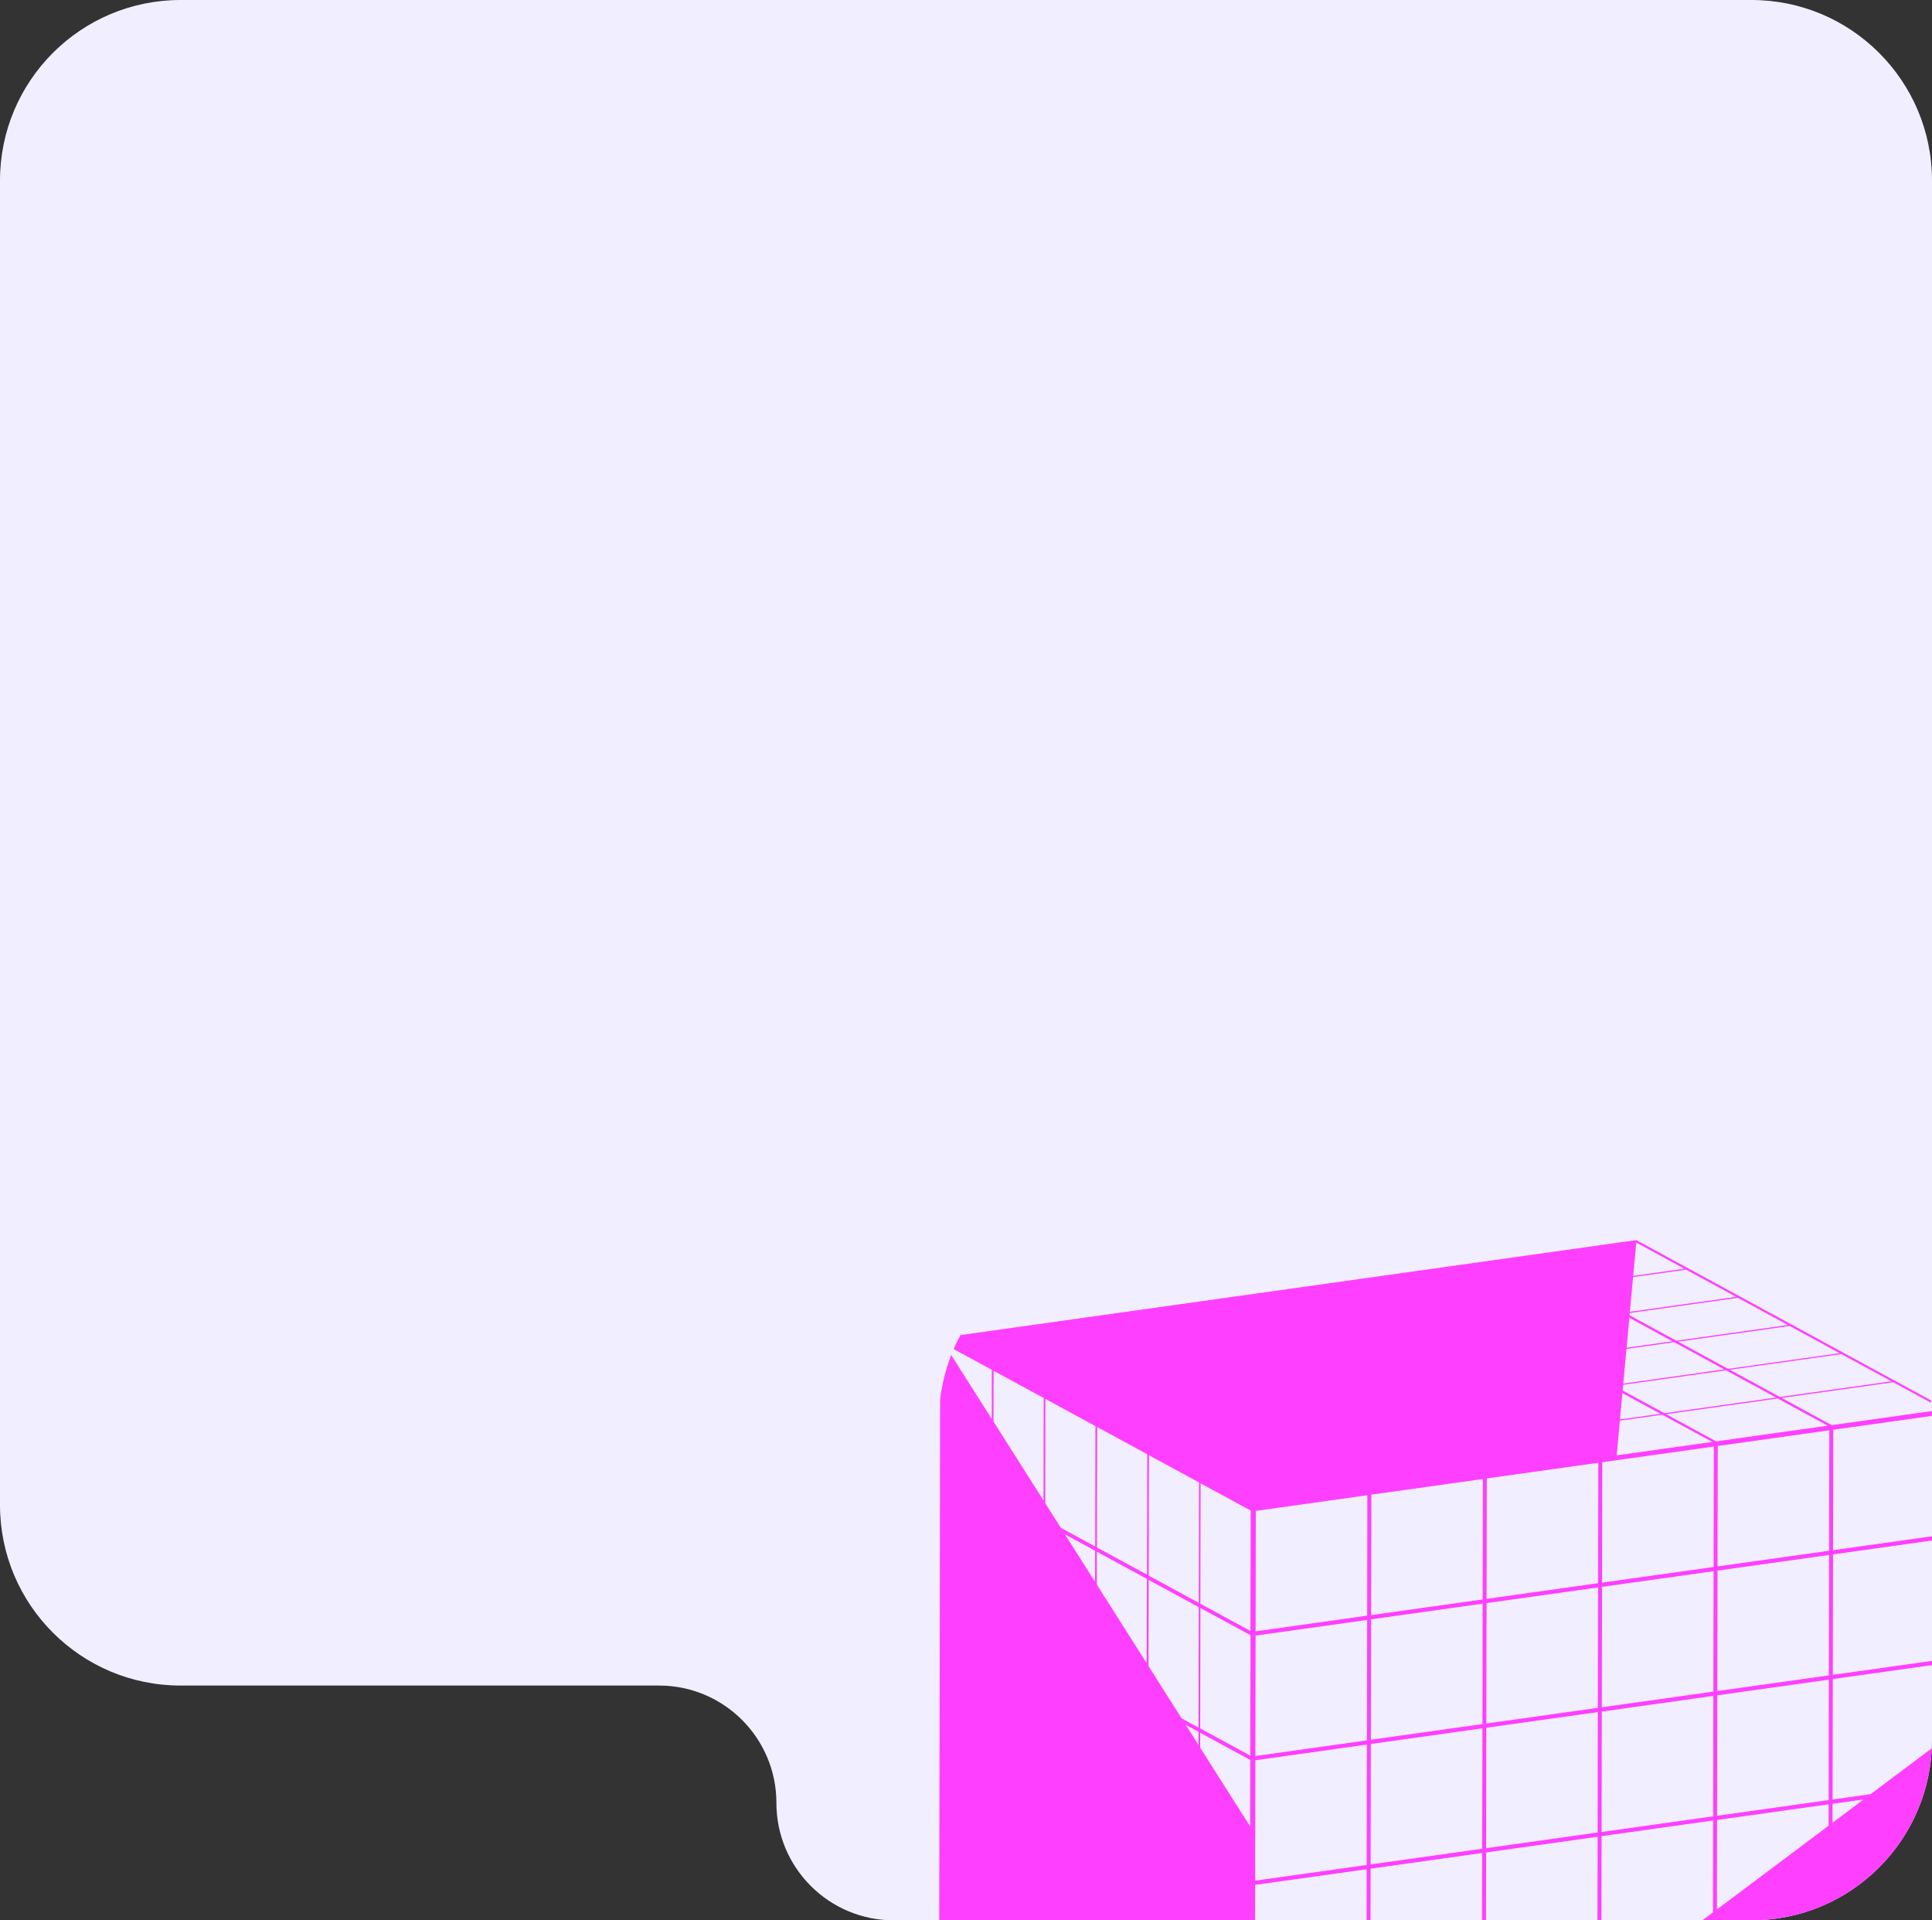
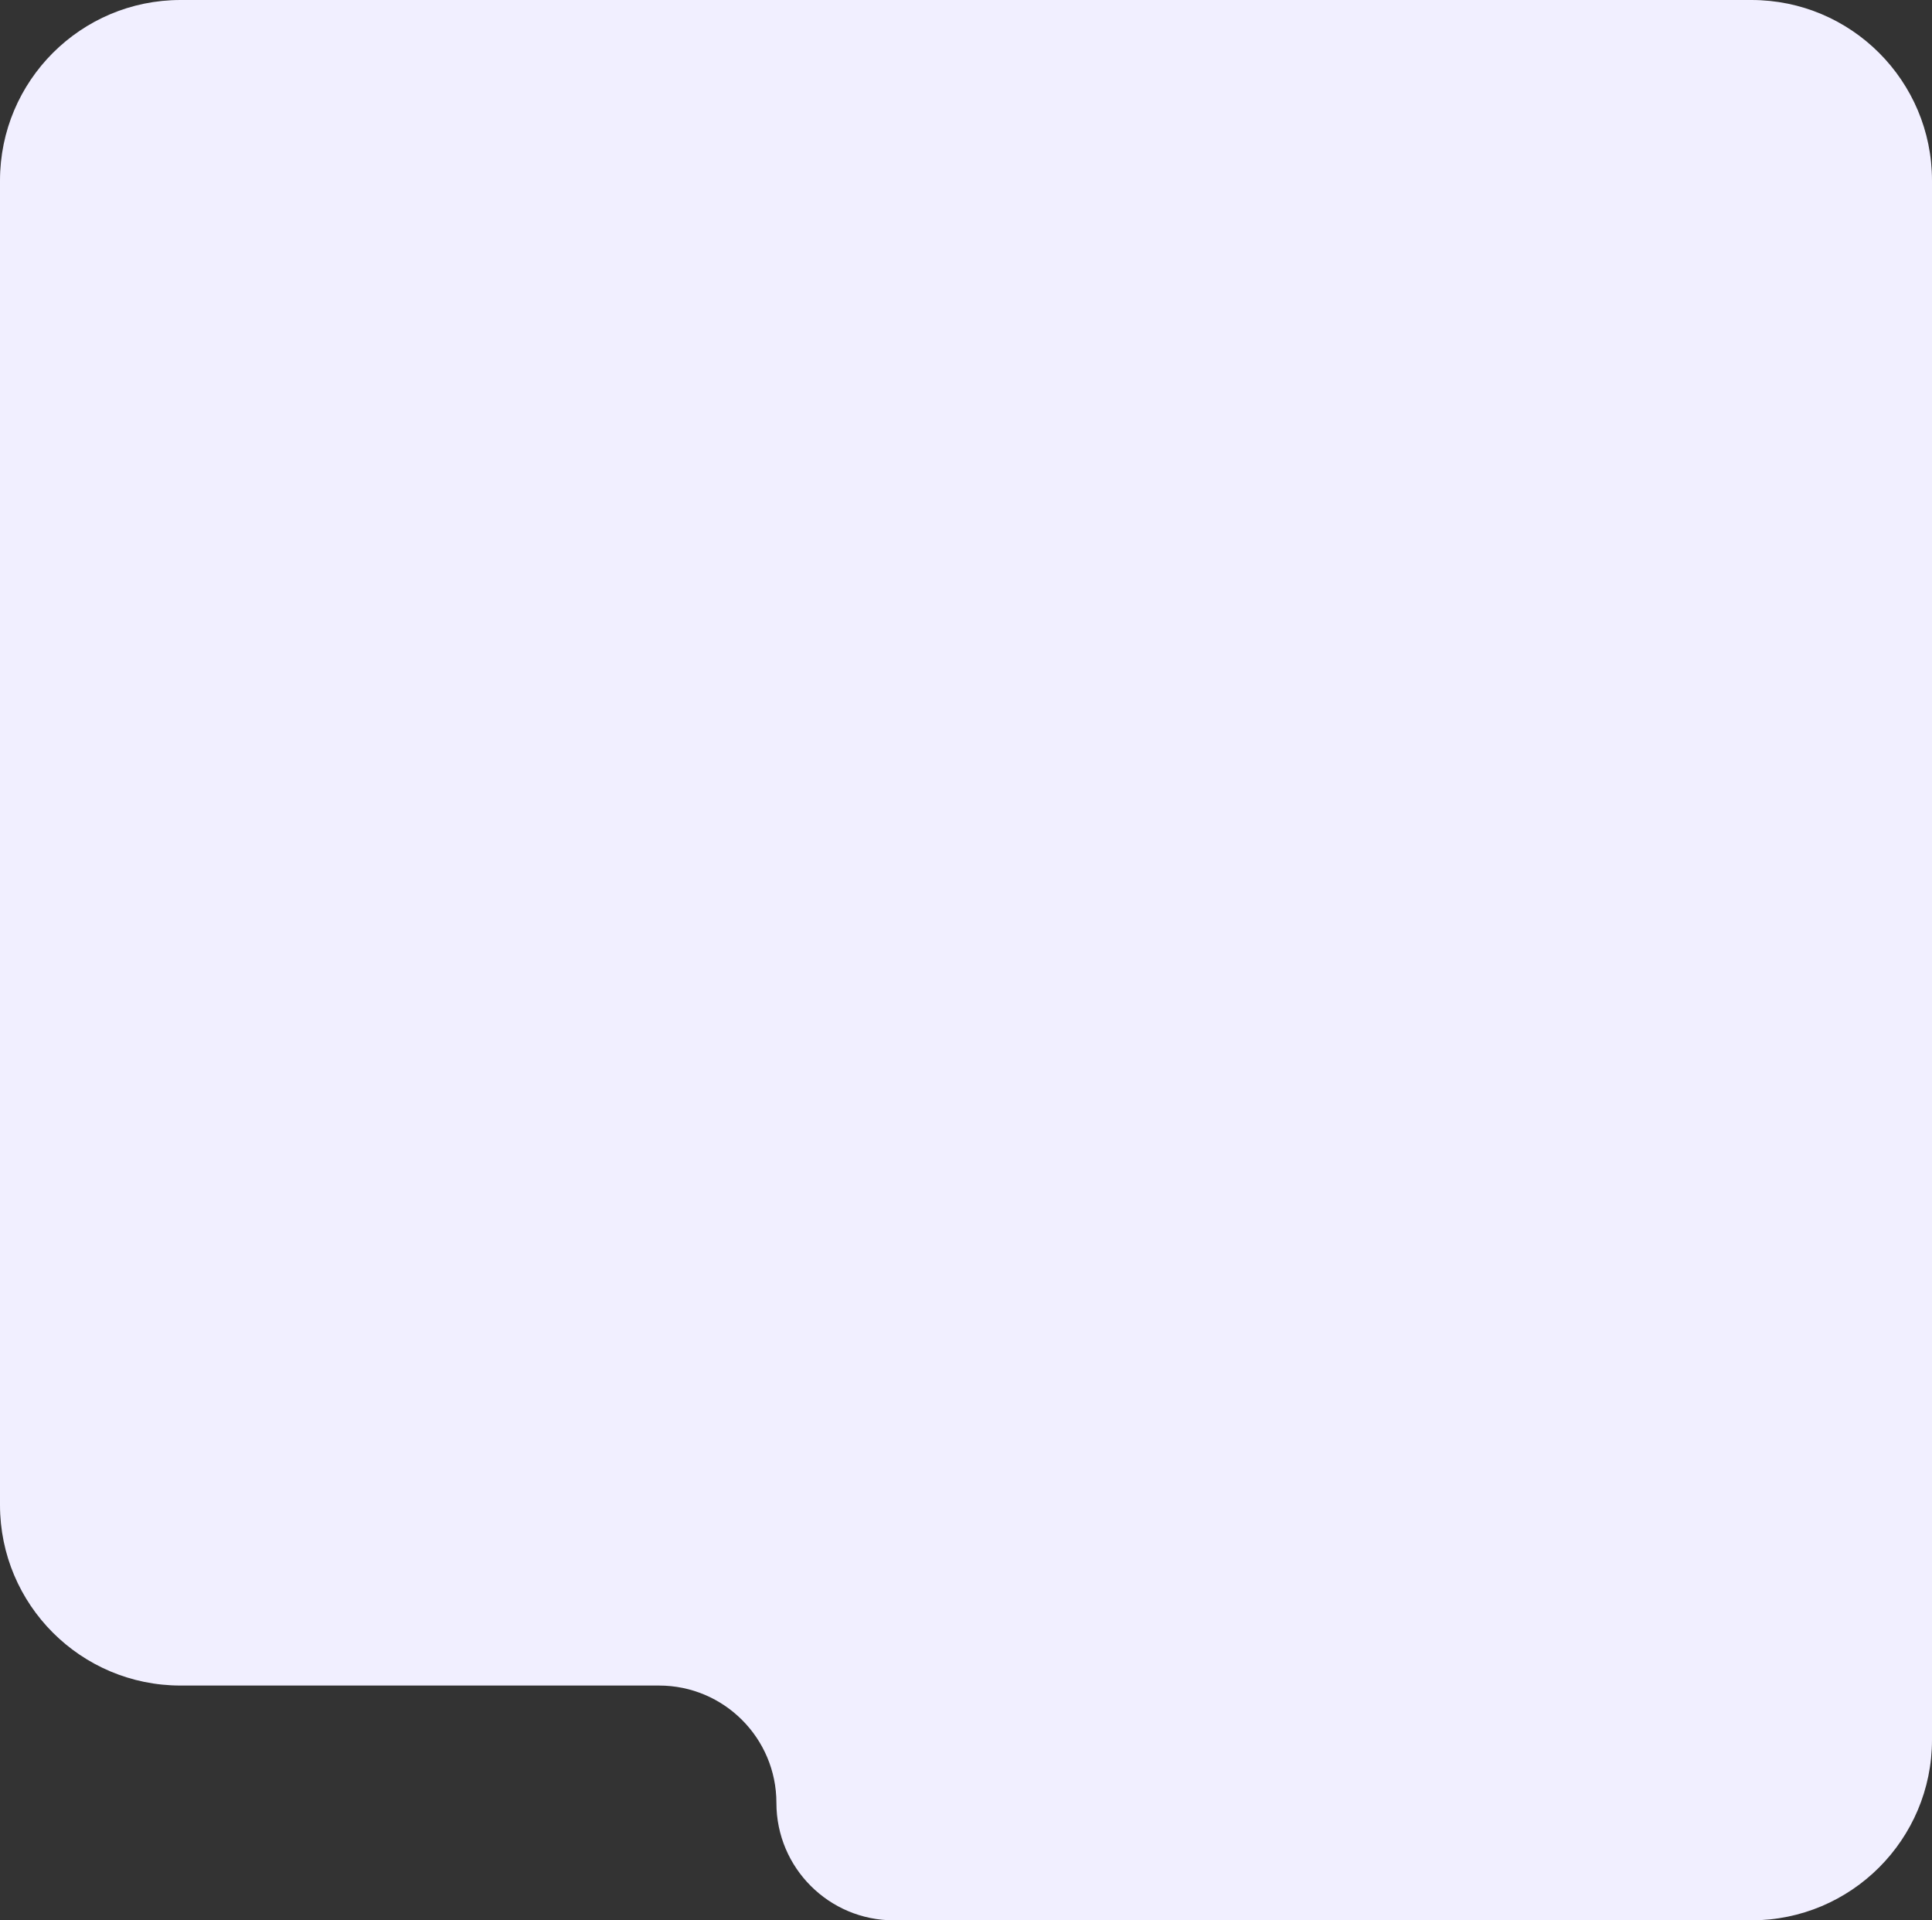
<svg xmlns="http://www.w3.org/2000/svg" width="321" height="319" viewBox="0 0 321 319" fill="none">
  <rect x="0" y="0" width="321" height="319" fill="#333333" stroke="none" />
  <path fill-rule="evenodd" clip-rule="evenodd" d="M321 30C321 13.431 307.569 0 291 0H30C13.431 0 0 13.431 0 30V250C0 266.569 13.431 280 30 280H109.5C120.27 280 129 288.73 129 299.5V299.5C129 310.27 137.73 319 148.5 319H291C307.569 319 321 305.569 321 289V280V159V30Z" fill="#F1EFFF" />
  <g clip-path="url(#clip0_107_2009)">
-     <path d="M271.908 206.02L271.87 206L156.225 222.251L156 347.039L207.843 375.234L207.976 303.795L208.075 250.446L207.85 375.234H207.904L323.495 358.993L323.626 288.439L323.727 234.204L271.908 206.02ZM207.729 291.64L199.411 287.12L199.449 267.115L207.767 271.633L207.729 291.64ZM285.145 239.437L276.827 234.919L295.361 232.314L303.668 236.832L285.145 239.437ZM276.542 234.757L269.599 230.981L269.687 230.035L286.773 227.634L295.091 232.154L276.542 234.757ZM207.76 270.932L199.442 266.414L199.48 246.409L207.798 250.929L207.76 270.932ZM173.684 232.379L182.003 236.899L181.967 256.904L176.263 253.802L173.662 249.702L173.684 232.379ZM181.944 262.77L176.94 254.879L181.953 257.605L181.944 262.77ZM190.528 276.306L182.239 263.233V257.765L190.557 262.283L190.528 276.306ZM182.257 257.061L182.293 237.057L190.611 241.574L190.573 261.579L182.257 257.061ZM190.894 241.741L199.213 246.259L199.177 266.263L190.858 261.743L190.894 241.741ZM269.559 231.415L275.885 234.854L269.154 235.8L269.559 231.415ZM269.705 229.841L270.238 224.083L278.167 222.959L286.472 227.477L269.705 229.841ZM270.256 223.878L270.717 218.915L277.873 222.808L270.256 223.878ZM165.087 227.713L173.406 232.231L173.374 249.244L165.072 236.157L165.087 227.713ZM199.121 289.855L197.012 286.531L199.125 287.679L199.121 289.855ZM196.326 285.45L190.829 276.78L190.854 262.453L199.172 266.974L199.134 286.978L196.326 285.45ZM269.136 236L276.182 235.011L284.5 239.529L268.612 241.761L269.136 236ZM304.336 236.74L296.029 232.222L314.563 229.617L322.881 234.137L304.336 236.74ZM295.734 232.062L287.416 227.542L305.95 224.939L314.269 229.457L295.734 232.062ZM287.122 227.391L278.817 222.874L297.351 220.271L305.656 224.789L287.122 227.391ZM278.522 222.714L270.748 218.486L270.782 218.115L288.747 215.591L297.065 220.111L278.522 222.714ZM270.802 217.913L271.335 212.152L280.145 210.913L288.464 215.431L270.802 217.913ZM279.851 210.754L271.353 211.947L271.865 206.409L279.851 210.754ZM164.786 227.551L164.773 235.701L156.872 223.244L164.786 227.551ZM199.408 290.316V287.844L207.726 292.361L207.706 303.398L199.408 290.316ZM323.093 254.908L304.558 257.511L304.594 237.506L323.129 234.901L323.093 254.908ZM323.054 275.614L304.52 278.219L304.556 258.214L323.09 255.609L323.054 275.614ZM266.139 283.611L266.177 263.607L284.712 261.001L284.673 281.006L266.139 283.611ZM284.671 281.716L284.635 301.721L266.101 304.326L266.139 284.321L284.671 281.716ZM246.917 307.014L246.955 287.01L265.483 284.407L265.444 304.411L246.917 307.014ZM265.444 305.119L265.406 325.113L246.879 327.716L246.917 307.722L265.444 305.119ZM246.955 286.306L246.993 266.301L265.521 263.699L265.483 283.703L246.955 286.306ZM246.993 265.6L247.032 245.596L265.559 242.99L265.521 262.995L246.993 265.6ZM227.726 309.712L227.765 289.707L246.299 287.104L246.261 307.109L227.726 309.712ZM246.261 307.814L246.222 327.808L227.688 330.411L227.726 310.42L246.261 307.814ZM227.769 289.003L227.807 268.999L246.342 266.394L246.303 286.398L227.769 289.003ZM227.81 268.298L227.846 248.293L246.38 245.69L246.342 265.695L227.81 268.298ZM208.617 271.7L227.151 269.098L227.113 289.102L208.581 291.707L208.617 271.7ZM208.617 270.992L208.653 250.988L227.187 248.383L227.151 268.387L208.617 270.992ZM208.576 292.409L227.111 289.803L227.072 309.808L208.54 312.411L208.576 292.409ZM208.538 313.114L227.072 310.512L227.034 330.503L208.5 333.108L208.538 313.114ZM208.5 333.816L227.034 331.213L226.996 351.218L208.462 353.823L208.5 333.816ZM227.652 351.827L241.73 349.849L227.634 360.413L227.652 351.827ZM242.893 348.977L227.652 351.119L227.691 331.114L246.222 328.509L246.191 346.491L242.893 348.977ZM246.847 346.012L246.879 328.424L265.406 325.821V332.099L246.847 346.012ZM266.063 325.729L275.694 324.38L266.054 331.611L266.063 325.729ZM276.854 323.503L266.063 325.021L266.101 305.016L284.633 302.411L284.606 317.68L276.854 323.503ZM285.262 317.196L285.289 302.33L303.823 299.727V303.281L285.262 317.196ZM303.862 279.019L303.826 299.024L285.292 301.629L285.327 281.624L303.862 279.019ZM285.33 280.914L285.368 260.909L303.9 258.306L303.864 278.311L285.33 280.914ZM304.473 302.789V299.642L309.644 298.916L304.473 302.789ZM323.03 288.871L310.809 298.037L304.482 298.925L304.518 278.92L323.052 276.315L323.03 288.871ZM303.902 257.605L285.368 260.208L285.406 240.203L303.938 237.598L303.902 257.605ZM284.712 260.302L266.177 262.905L266.216 242.901L284.75 240.298L284.712 260.302ZM208.421 374.524L208.46 354.519L226.994 351.914L226.976 360.905L208.925 374.443L208.421 374.524Z" fill="#FF3FFF" />
-   </g>
+     </g>
  <defs>
    <clipPath id="clip0_107_2009">
      <path d="M156 236C156 219.431 169.431 206 186 206H291C307.569 206 321 219.431 321 236V289C321 305.569 307.569 319 291 319H156V236Z" fill="white" />
    </clipPath>
  </defs>
</svg>